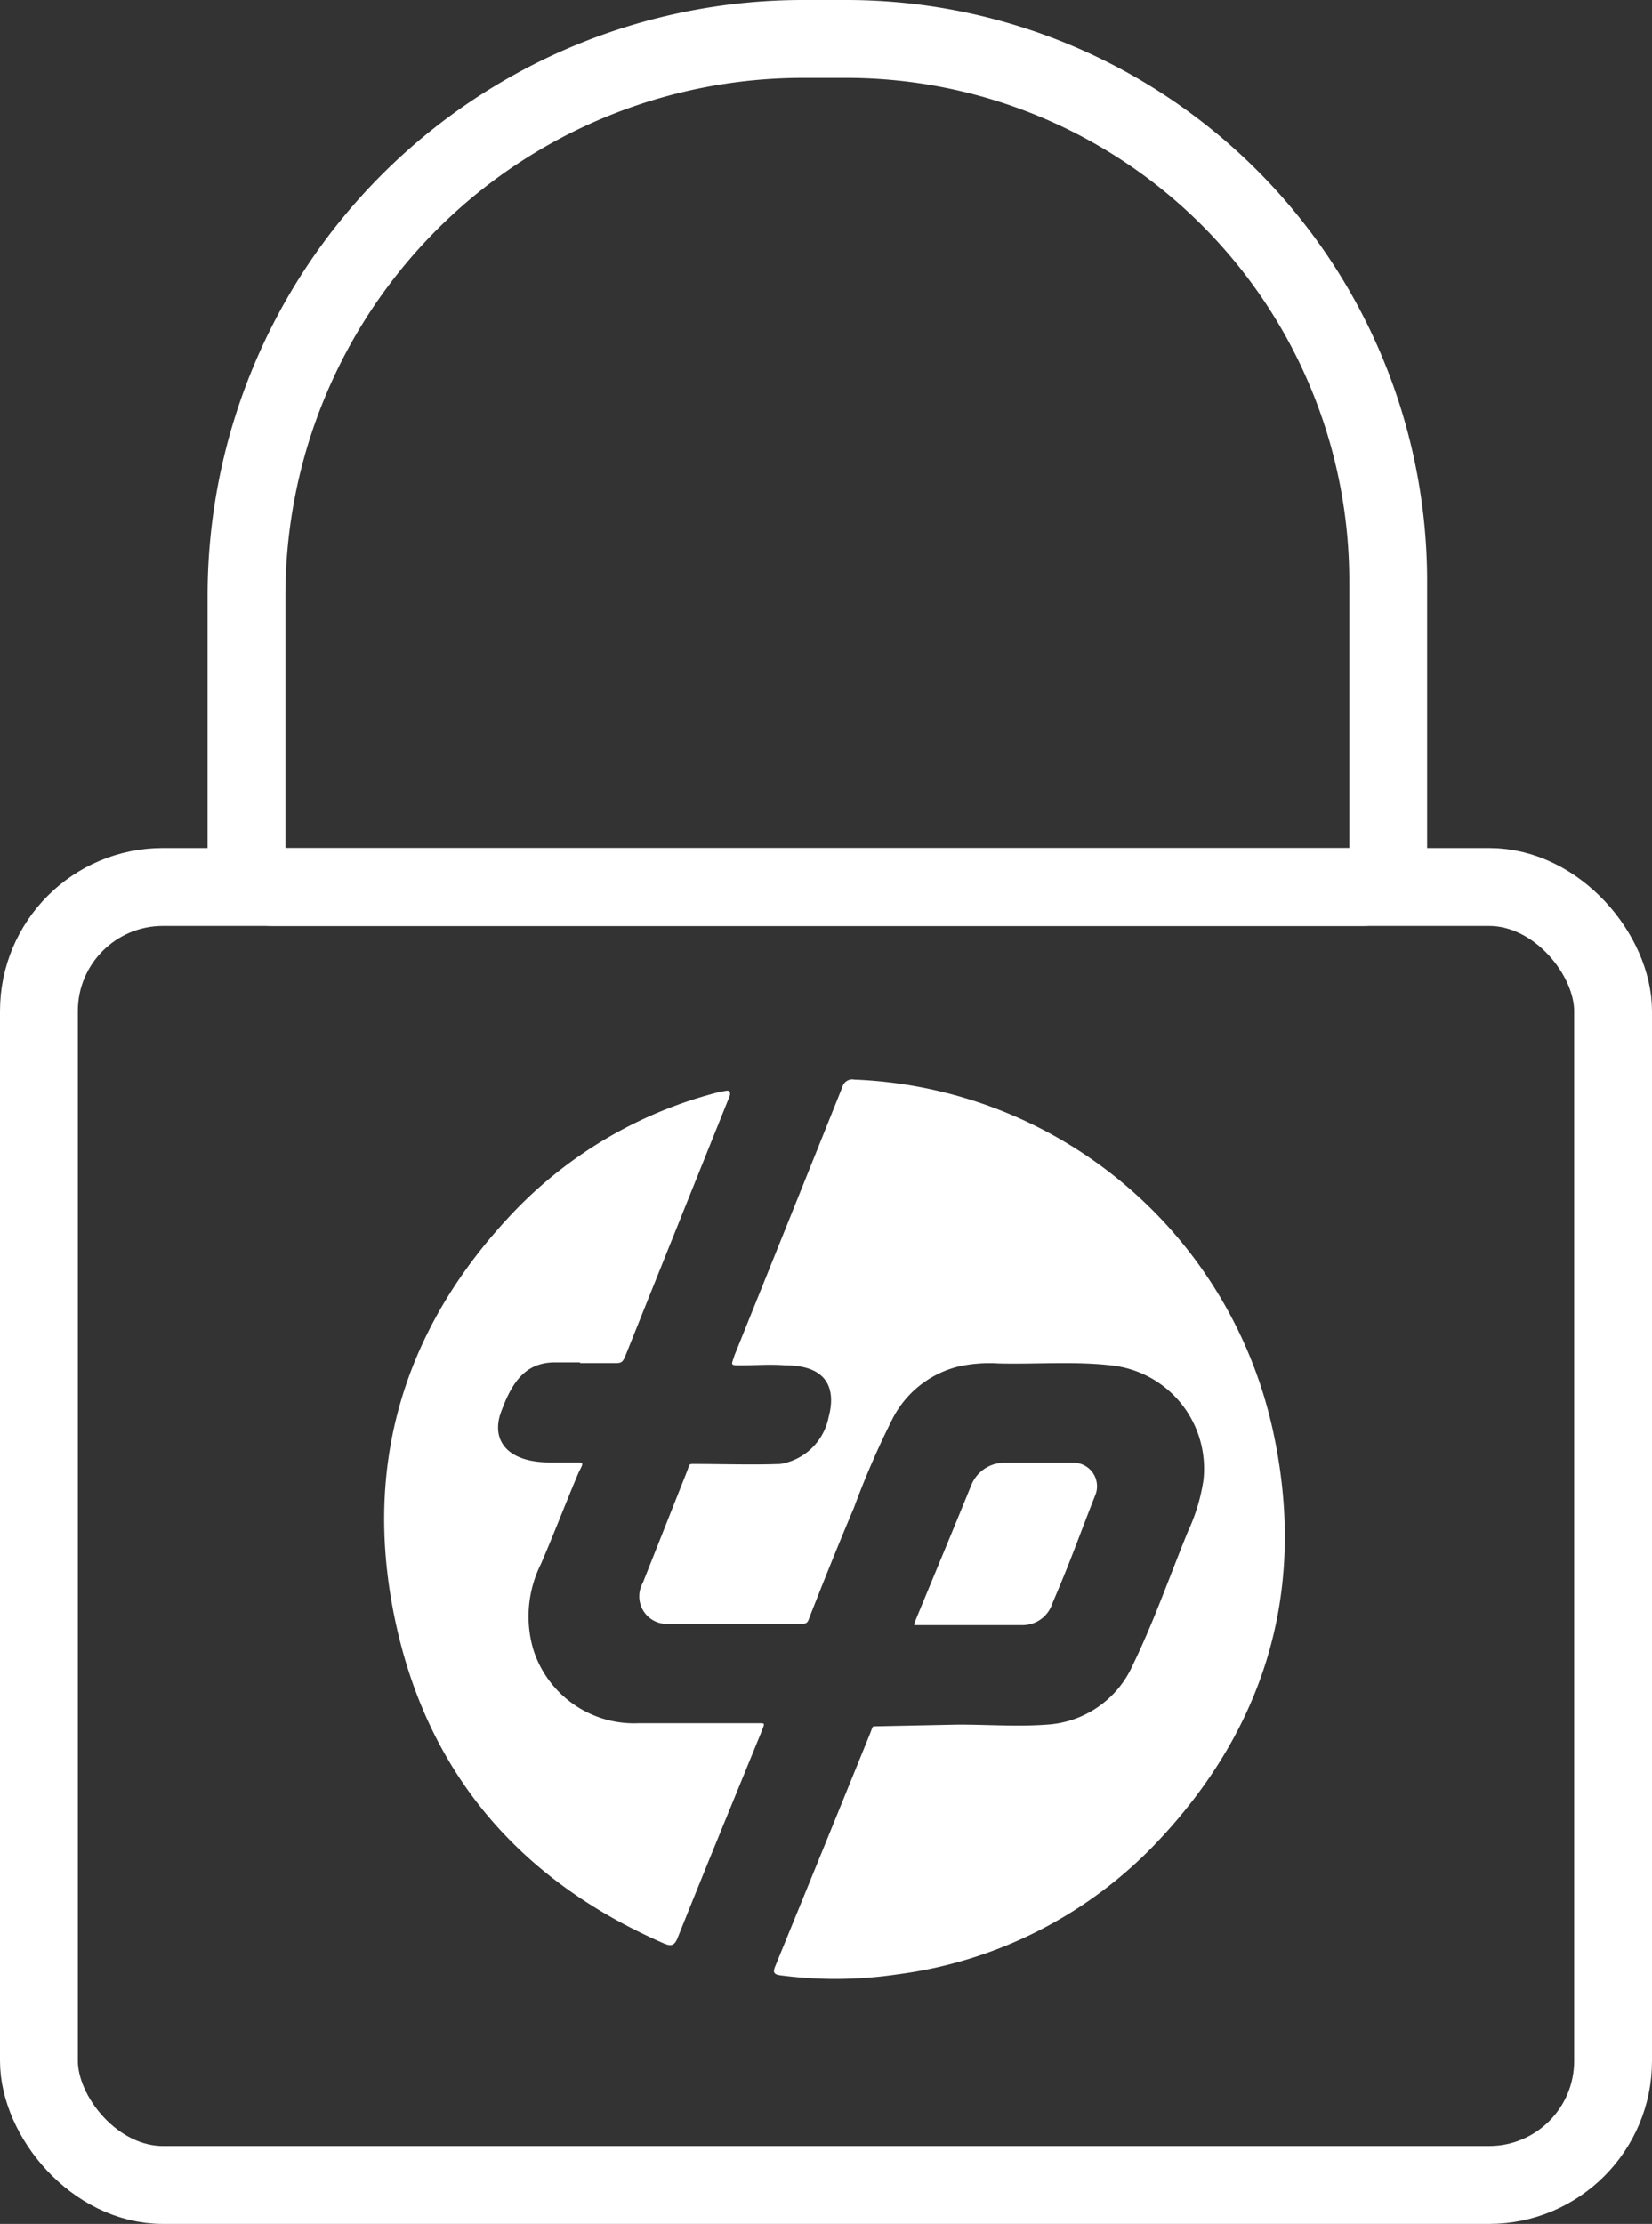
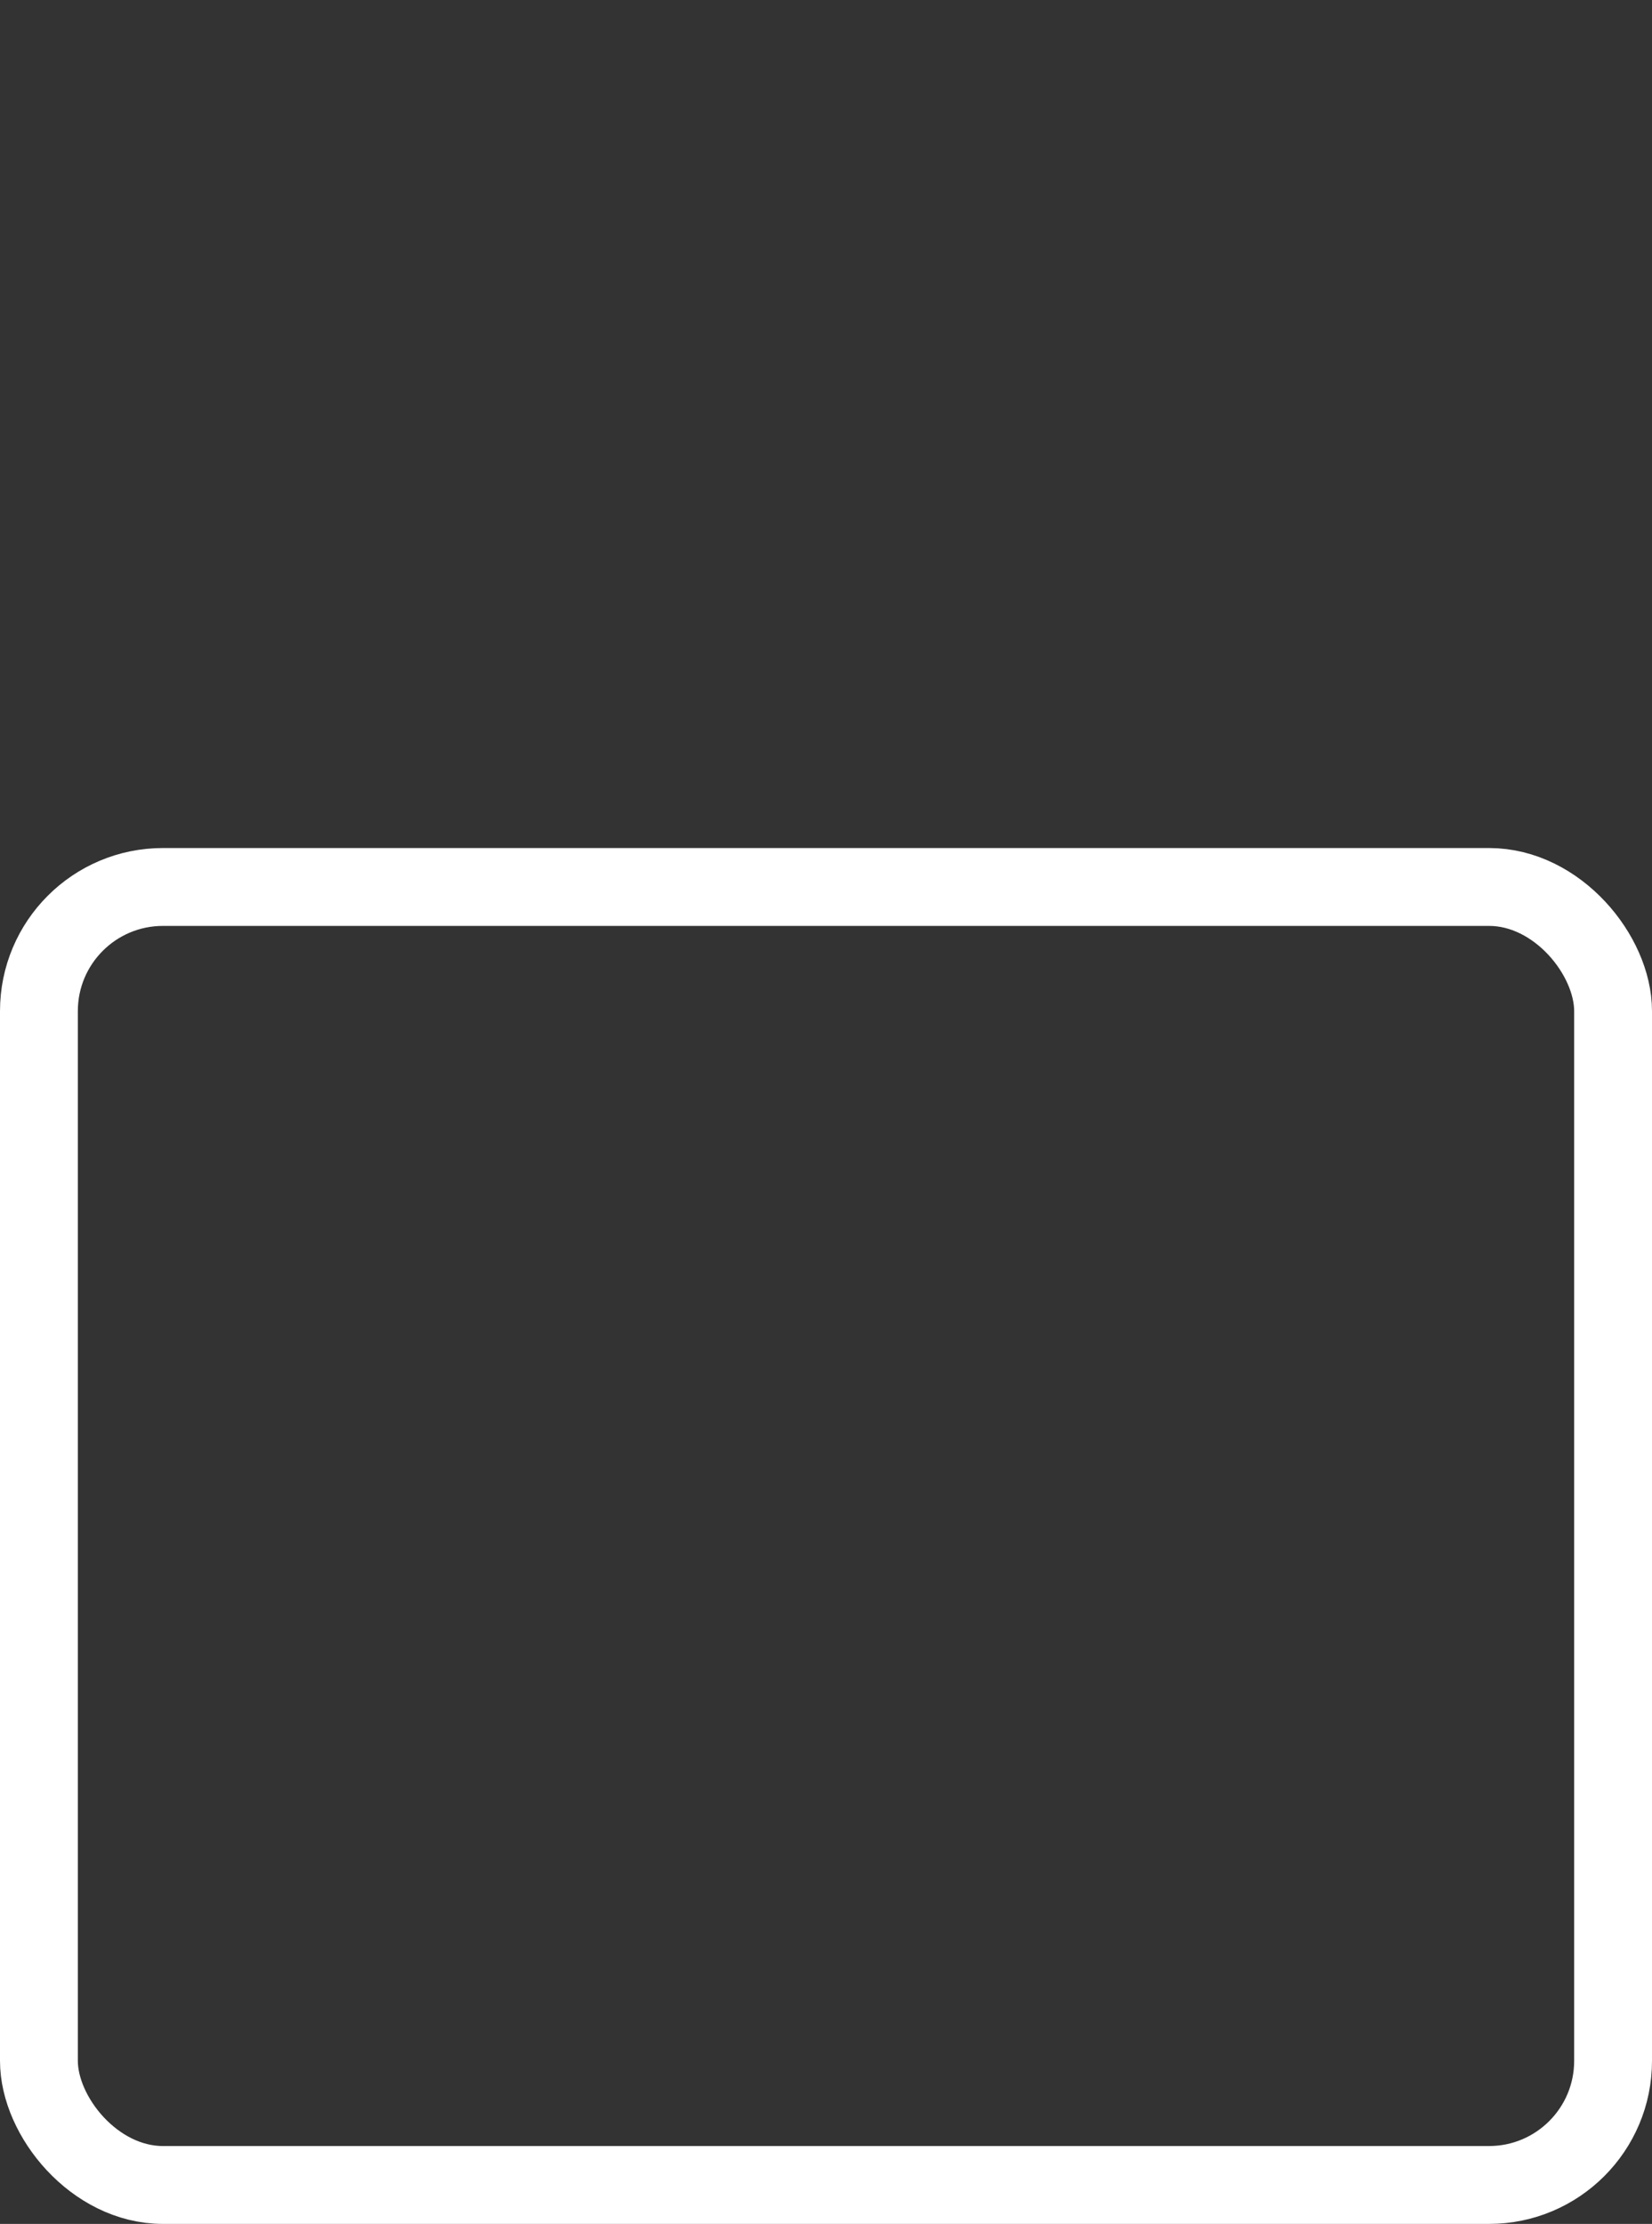
<svg xmlns="http://www.w3.org/2000/svg" id="Layer_1" data-name="Layer 1" viewBox="0 0 95.5 128.5">
  <rect x="0" y="0" width="95.5" height="128.5" fill="#333333" stroke="none" />
  <defs>
    <style>.cls-1{fill:none;stroke:#fff;stroke-linecap:round;stroke-linejoin:round;stroke-width:4.5px;}.cls-2{fill:#fff;}</style>
  </defs>
  <title>safe2</title>
  <rect class="cls-1" x="2.25" y="51.25" width="91" height="75" rx="7.17" ry="7.17" />
-   <path class="cls-1" d="M46.42,2.25h2.5A31.33,31.33,0,0,1,80.25,33.58V49.75a1.5,1.5,0,0,1-1.5,1.5h-63a1.5,1.5,0,0,1-1.5-1.5V34.42A32.17,32.17,0,0,1,46.42,2.25Z" />
-   <path class="cls-2" d="M694.16,419.4c1.71,0,3.43.13,5.14,0a5.82,5.82,0,0,0,4.92-3.41c1.22-2.51,2.14-5.14,3.19-7.72a10.83,10.83,0,0,0,.91-3,6,6,0,0,0-5.27-6.62c-2.2-.26-4.41-.06-6.61-.12a8.37,8.37,0,0,0-2.25.17,5.86,5.86,0,0,0-3.83,3,49.68,49.68,0,0,0-2.25,5.18c-.85,2-1.78,4.32-2.58,6.36-.11.34-.19.34-.68.34-3,0-4.6,0-7.58,0a1.59,1.59,0,0,1-1.36-2.37l2.57-6.48c.13-.33.06-.4.37-.39,1.56,0,3.41.06,5,0a3.4,3.4,0,0,0,2.8-2.7c.38-1.41.15-3-2.51-3-.84-.07-1.69,0-2.54,0-.68,0-.57,0-.39-.58q3.13-7.75,6.24-15.51a.59.59,0,0,1,.69-.42,25.81,25.81,0,0,1,24.22,20.39c1.92,8.92-.34,16.85-6.59,23.53a25.11,25.11,0,0,1-15.13,7.78,24.4,24.4,0,0,1-6.76.06c-.41-.05-.46-.19-.31-.54q2.74-6.69,5.46-13.39c.15-.36.14-.46.25-.46Z" transform="translate(-638.75 -319.75)" />
-   <path class="cls-2" d="M672.31,398.47c-.58,0-.89,0-1.47,0-1.72,0-2.49,1.13-3.13,2.88-.57,1.57.3,2.89,2.81,2.9h1.67c.34,0,.24.12,0,.6-.74,1.75-1.42,3.53-2.17,5.27a6.77,6.77,0,0,0-.44,4.94,6.11,6.11,0,0,0,6.08,4.26c2.22,0,4.79,0,7,0,.34,0,.3,0,.07.59-1.61,3.94-3.23,7.87-4.81,11.82-.19.47-.4.48-.8.31-8.09-3.53-13.43-9.52-15.41-18.14-2.12-9.23.27-17.39,6.84-24.23a24.92,24.92,0,0,1,11.89-6.85c.16,0,.4-.11.48,0s0,.34-.09.51q-2.94,7.31-5.87,14.62c-.17.42-.22.56-.56.56h-2.14Z" transform="translate(-638.75 -319.75)" />
-   <path class="cls-2" d="M695.37,413.65h-3.73c-.11,0,0-.17.16-.58,1.14-2.75,2-4.81,3.12-7.56a2.06,2.06,0,0,1,1.81-1.24c2,0,2,0,4,0a1.36,1.36,0,0,1,1.36,1.81c-1.06,2.69-1.37,3.67-2.51,6.33a1.8,1.8,0,0,1-1.7,1.24Z" transform="translate(-638.75 -319.75)" />
</svg>